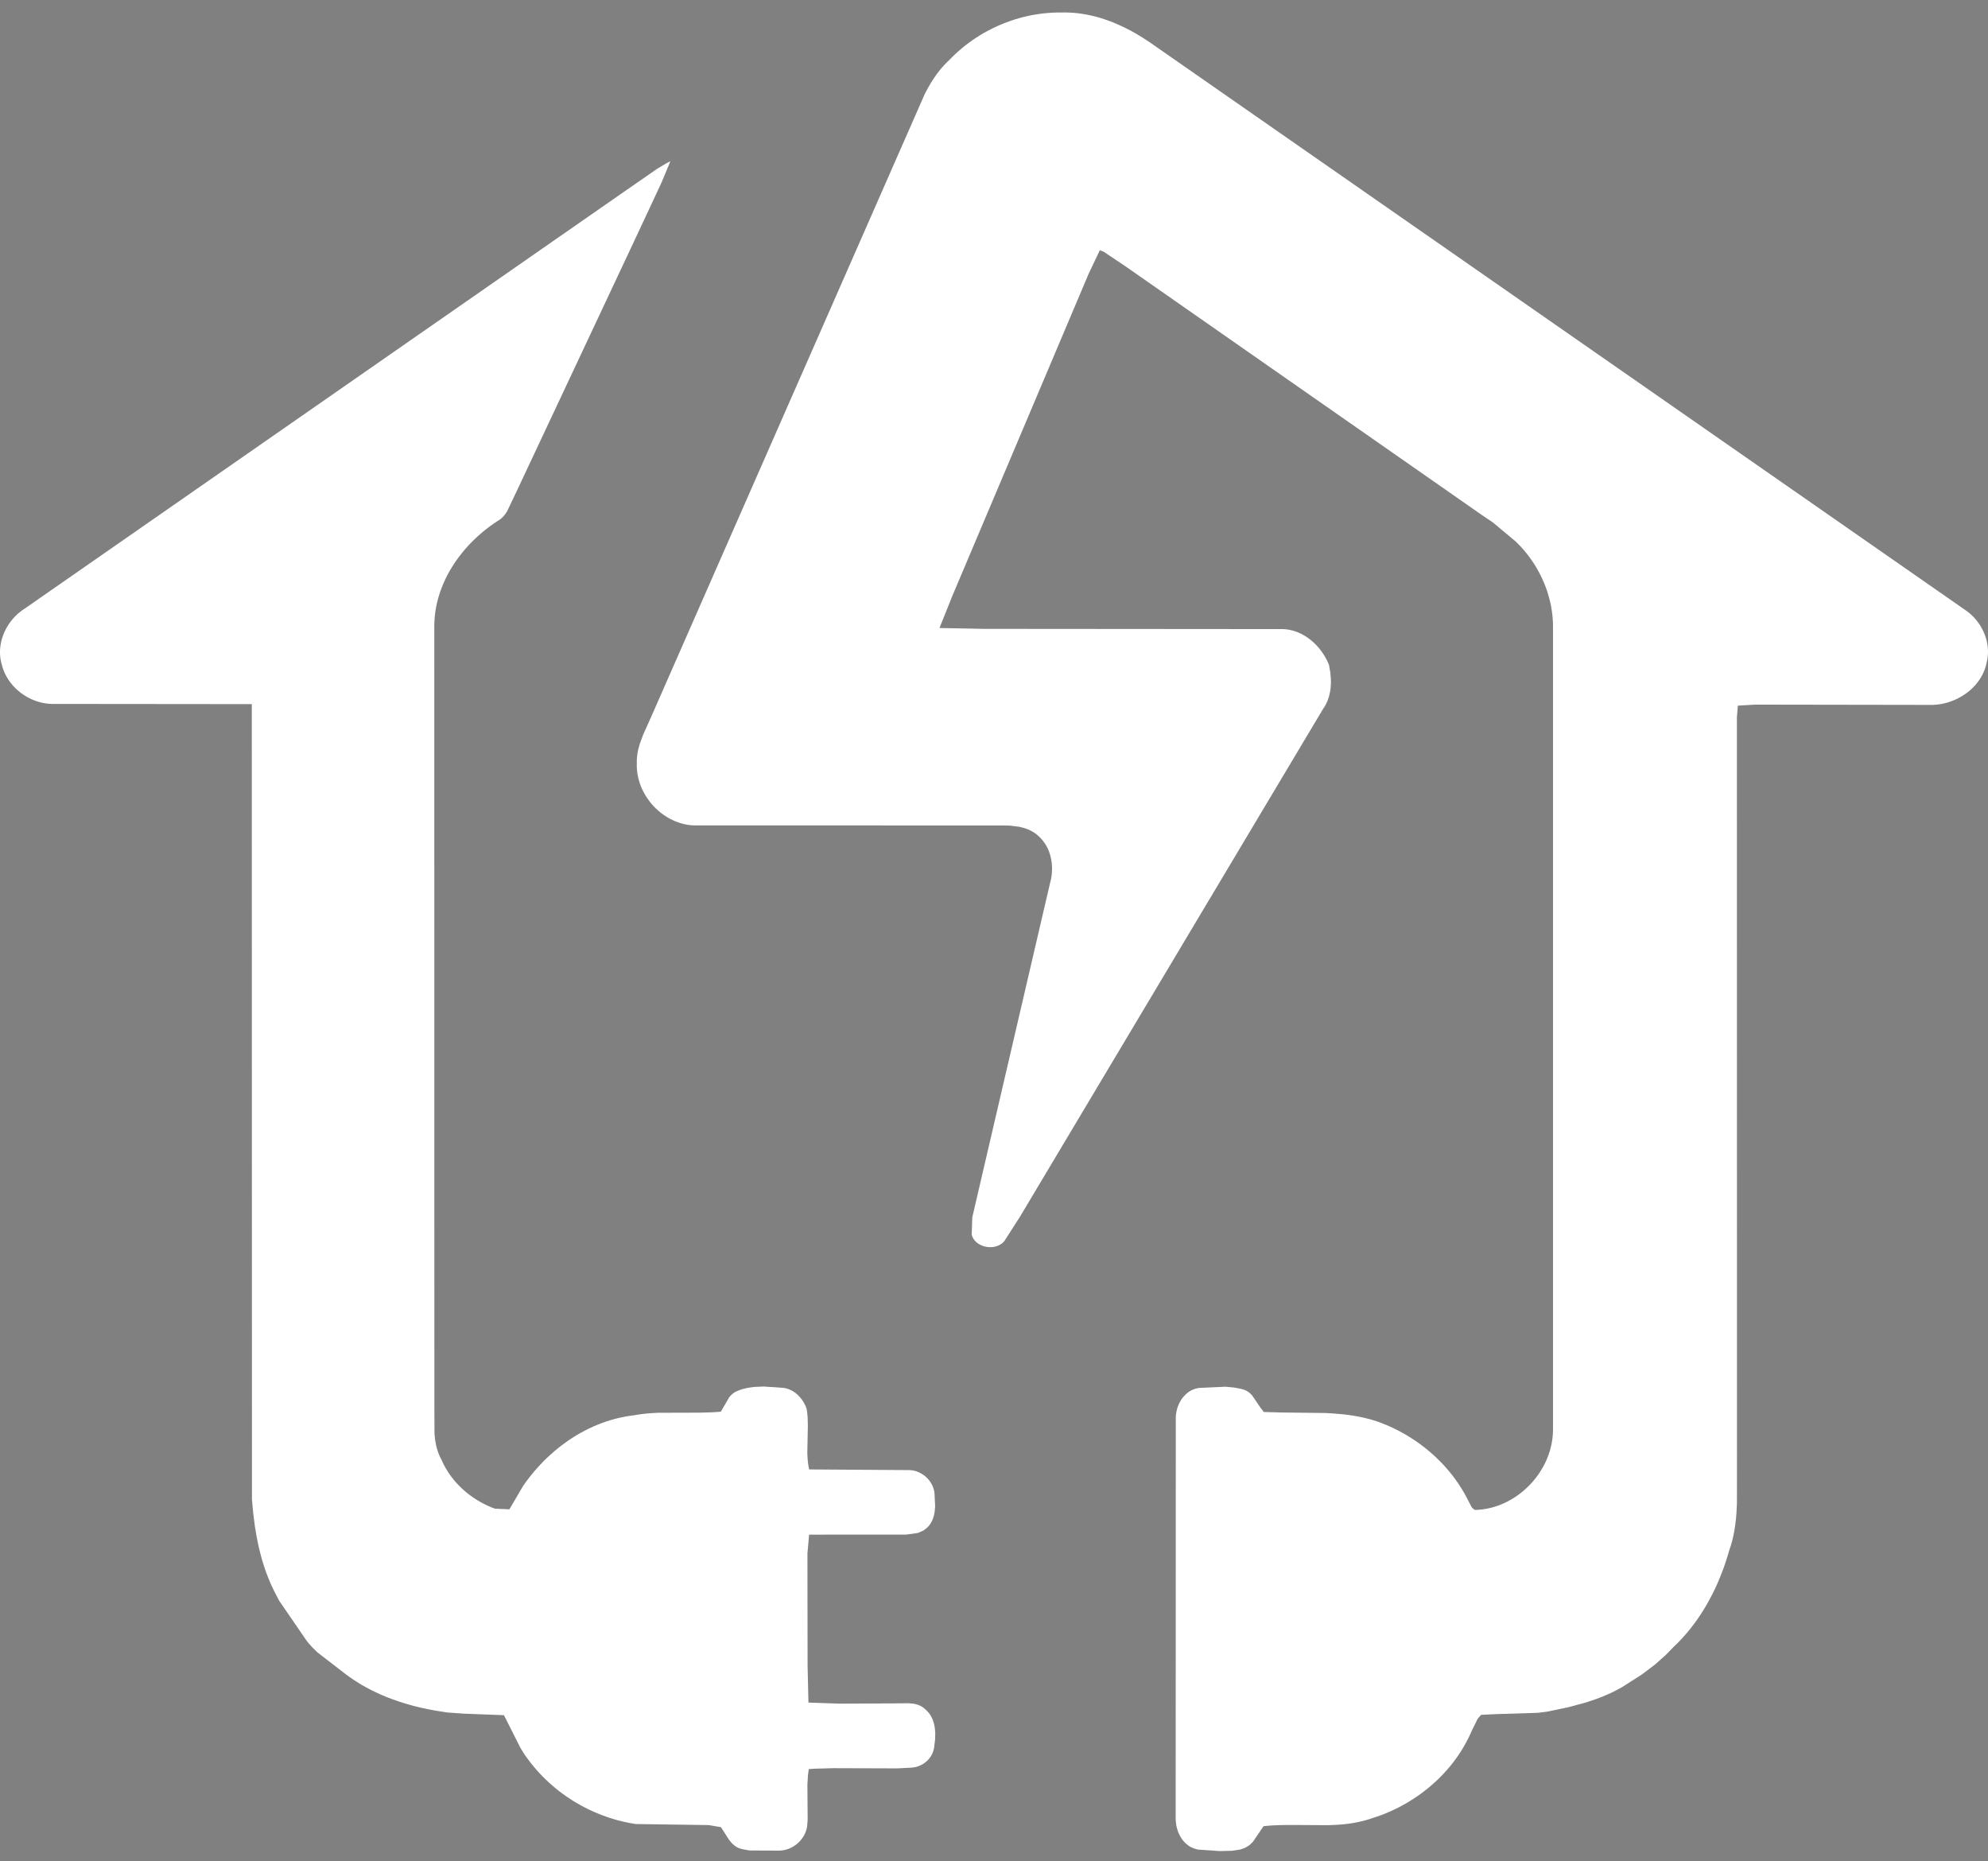
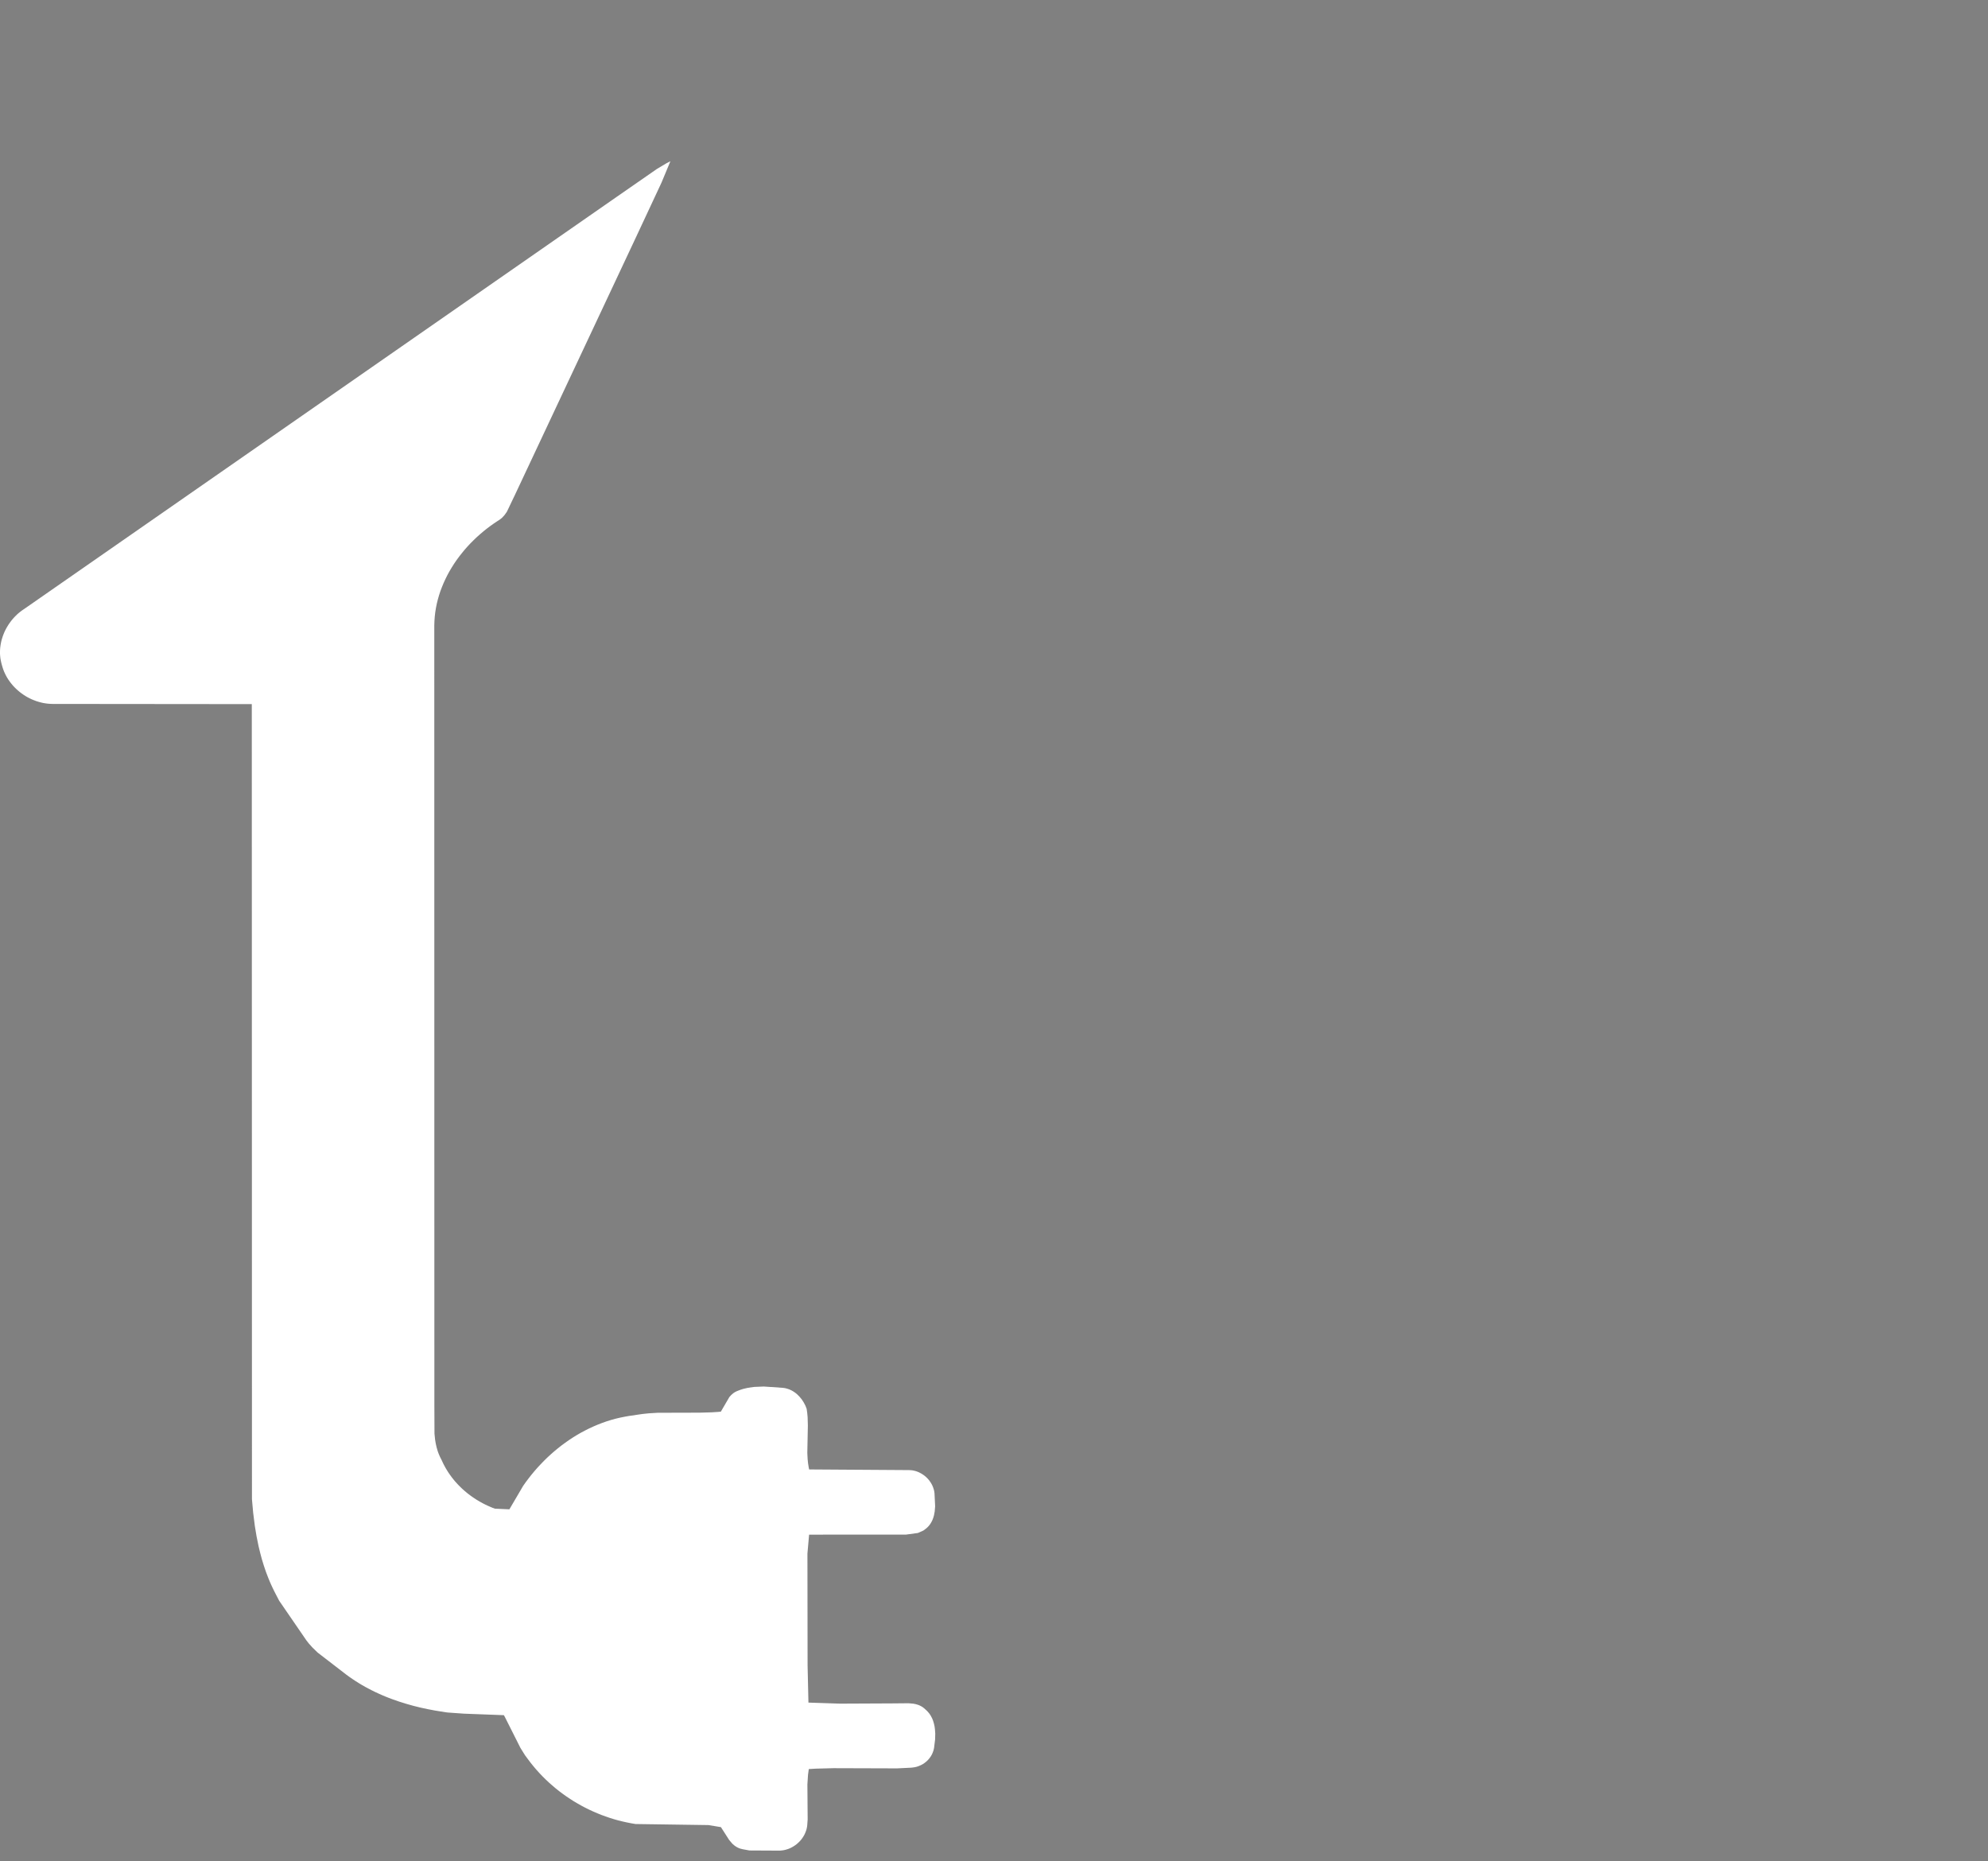
<svg xmlns="http://www.w3.org/2000/svg" id="color_8a8a8aff" data-name="color#8a8a8aff" version="1.1" viewBox="0 0 512 479.33">
  <rect x="0" y="0" width="512" height="479.33" fill="#808080" stroke="none" />
  <defs>
    <style> .cls-1 { fill: #fff; stroke: #000; stroke-linecap: round; stroke-linejoin: round; stroke-width: 0px; } </style>
  </defs>
  <g id="LWPOLYLINE">
    <polygon class="cls-1" points="129.89 132.7 129.32 133.31 128.89 133.67 128.42 134 128.17 134.15 127.24 134.77 126.32 135.42 125.42 136.1 124.54 136.8 123.68 137.53 122.83 138.29 122.01 139.07 121.21 139.87 120.43 140.7 119.68 141.55 118.96 142.43 118.26 143.32 117.59 144.23 116.95 145.17 116.35 146.12 115.77 147.09 115.23 148.08 114.73 149.09 114.26 150.11 113.83 151.15 113.43 152.2 113.08 153.27 112.77 154.35 112.5 155.44 112.28 156.54 112.1 157.66 111.97 158.78 111.89 159.92 111.85 161.06 111.87 361.72 111.9 369.19 112.05 370.67 112.21 371.65 112.42 372.61 112.69 373.56 112.85 374.03 113.03 374.49 113.23 374.96 113.44 375.41 113.68 375.86 113.96 376.47 114.25 377.07 114.56 377.66 114.89 378.24 115.23 378.8 115.59 379.36 115.97 379.9 116.36 380.43 116.77 380.95 117.19 381.46 117.63 381.95 118.08 382.43 118.55 382.9 119.02 383.36 119.51 383.8 120.02 384.23 120.53 384.65 121.06 385.05 121.59 385.44 122.14 385.81 122.69 386.17 123.26 386.51 123.83 386.84 124.42 387.16 125.01 387.46 125.61 387.74 126.22 388.01 126.83 388.27 127.45 388.5 131.19 388.67 134.73 382.64 135.42 381.66 136.14 380.7 136.88 379.76 137.65 378.83 138.44 377.93 139.26 377.05 140.1 376.18 140.96 375.34 141.84 374.53 142.75 373.73 143.67 372.97 144.62 372.22 145.59 371.51 146.57 370.82 147.57 370.16 148.59 369.53 149.63 368.93 150.69 368.37 151.76 367.83 152.85 367.33 153.95 366.86 155.06 366.43 156.19 366.03 157.34 365.67 158.49 365.35 159.66 365.07 160.84 364.83 162.03 364.62 163.23 364.46 164 364.33 165.54 364.11 167.08 363.95 169.4 363.81 180.25 363.78 183.34 363.69 184.88 363.59 185.65 363.52 187.85 359.75 188.33 359.22 188.87 358.76 189.28 358.49 189.72 358.27 189.96 358.17 190.72 357.88 191.49 357.64 192.67 357.37 194.27 357.15 196.71 357.05 201.56 357.38 202.17 357.46 202.75 357.61 203.31 357.8 203.85 358.05 204.37 358.35 204.86 358.69 205.32 359.07 205.95 359.71 206.52 360.41 207.01 361.17 207.43 361.97 207.75 362.8 207.9 363.87 208 364.94 208.06 367.1 207.92 374.13 208 375.74 208.11 376.81 208.28 377.87 208.39 378.4 234.07 378.57 234.41 378.58 234.75 378.61 235.08 378.65 235.41 378.72 235.74 378.8 236.06 378.9 236.38 379.02 236.69 379.15 237.28 379.46 237.84 379.82 238.37 380.23 238.86 380.7 239.3 381.2 239.68 381.75 239.86 382.04 240.02 382.33 240.16 382.63 240.29 382.94 240.4 383.26 240.5 383.58 240.58 383.91 240.64 384.25 240.68 384.59 240.84 387.88 240.73 389.22 240.55 390.19 240.37 390.82 240.14 391.43 240 391.72 239.85 392.01 239.68 392.29 239.5 392.56 239.3 392.82 239.09 393.07 238.85 393.31 238.6 393.54 237.82 394.13 236.41 394.76 233.33 395.18 208.38 395.19 207.95 400.07 207.99 428.84 208.21 438.44 216.32 438.71 229.62 438.65 233.99 438.61 235.23 438.72 235.83 438.84 236.41 439.01 236.69 439.11 236.97 439.24 237.24 439.38 237.5 439.53 237.76 439.71 238.01 439.91 238.25 440.13 238.54 440.38 238.81 440.65 239.06 440.93 239.3 441.21 239.51 441.51 239.71 441.82 239.88 442.14 240.05 442.46 240.19 442.8 240.32 443.14 240.53 443.84 240.69 444.56 240.79 445.3 240.87 446.43 240.83 447.94 240.56 450.13 240.43 450.71 240.24 451.26 240.01 451.79 239.72 452.29 239.39 452.75 239.02 453.19 238.61 453.59 238.16 453.95 237.69 454.27 237.18 454.54 236.66 454.77 236.11 454.96 235.54 455.09 234.96 455.17 234.67 455.2 231.04 455.38 214.66 455.33 210.11 455.45 208.3 455.56 208.1 457.04 207.94 459.53 208.01 468.51 207.9 470.01 207.86 470.37 207.79 470.72 207.71 471.08 207.6 471.42 207.48 471.76 207.34 472.09 207.19 472.42 207.02 472.73 206.83 473.04 206.63 473.34 206.42 473.63 206.19 473.91 205.95 474.17 205.69 474.43 205.43 474.67 205.15 474.91 204.86 475.13 204.57 475.33 204.26 475.52 203.95 475.7 203.63 475.86 203.3 476.01 202.96 476.14 202.62 476.25 202.27 476.35 201.92 476.43 201.56 476.49 201.2 476.53 200.84 476.56 193.01 476.52 191.27 476.2 190.58 476.02 190.08 475.82 189.62 475.57 189.19 475.28 188.61 474.78 187.78 473.8 185.67 470.51 182.45 469.98 163.69 469.71 162.57 469.52 161.45 469.3 160.33 469.05 159.23 468.78 158.13 468.47 157.04 468.13 155.96 467.76 154.89 467.37 153.83 466.94 152.78 466.49 151.74 466.01 150.72 465.51 149.71 464.97 148.72 464.41 147.74 463.83 146.78 463.21 145.83 462.58 144.9 461.91 143.99 461.23 143.1 460.52 142.23 459.78 141.37 459.02 140.54 458.24 139.73 457.44 138.94 456.61 138.18 455.77 137.44 454.9 136.72 454.01 136.03 453.1 135.22 452.01 134.03 450.1 129.99 442.07 129.77 441.68 119.48 441.29 115.37 441 114.86 440.94 112.04 440.49 110.17 440.13 108.3 439.73 106.45 439.27 104.61 438.75 102.79 438.18 100.99 437.55 100.09 437.21 99.21 436.86 98.33 436.49 97.46 436.1 96.6 435.7 95.75 435.28 94.9 434.84 94.06 434.39 93.23 433.92 92.42 433.43 91.61 432.92 90.81 432.39 90.02 431.85 89.25 431.29 81.81 425.56 80.47 424.26 79.53 423.21 78.94 422.46 71.9 412.21 70.98 410.44 70.58 409.66 70.2 408.87 69.83 408.08 69.48 407.28 69.15 406.48 68.52 404.85 67.96 403.2 67.45 401.54 67 399.85 66.59 398.16 66.07 395.59 65.64 393 65.2 389.53 64.89 386.07 64.85 181.32 13.51 181.27 12.9 181.25 12.29 181.2 11.69 181.12 11.09 181.02 10.49 180.88 9.91 180.72 9.33 180.54 8.76 180.32 8.19 180.09 7.64 179.83 7.1 179.55 6.57 179.24 6.06 178.91 5.56 178.56 5.07 178.19 4.61 177.8 4.15 177.39 3.72 176.96 3.31 176.52 2.92 176.05 2.55 175.57 2.2 175.08 1.87 174.56 1.57 174.03 1.3 173.49 1.05 172.94 .83 172.37 .64 171.79 .47 171.2 .32 170.63 .2 170.07 .1 169.5 .04 168.93 0 168.36 0 167.79 .02 167.22 .07 166.66 .15 166.09 .25 165.53 .37 164.97 .53 164.42 .7 163.88 .9 163.34 1.12 162.81 1.36 162.29 1.63 161.78 1.92 161.29 2.22 160.8 2.55 160.33 2.89 159.87 3.26 159.42 3.64 158.99 4.04 158.58 4.45 158.18 4.88 157.81 5.33 157.45 5.79 157.11 6.27 156.79 158.96 50.6 169.21 43.49 171.65 42.04 172.66 41.52 170.36 47.04 163.71 61.27 132.61 127.46 130.54 131.79 129.89 132.7" />
  </g>
  <g id="LWPOLYLINE-2" data-name="LWPOLYLINE">
-     <polyline class="cls-1" points="263.24 4.47 263.47 4.41 264.55 4.15 265.65 3.92 266.74 3.73 267.85 3.56 268.96 3.43 270.07 3.33 271.18 3.26 272.3 3.22 273.42 3.22 274.28 3.21 275.14 3.23 275.99 3.27 276.85 3.33 277.69 3.42 278.54 3.54 279.38 3.67 280.21 3.83 281.05 4.01 281.87 4.2 282.7 4.42 283.51 4.66 284.33 4.92 285.13 5.2 285.93 5.49 286.73 5.8 287.52 6.13 288.3 6.47 289.85 7.2 291.37 7.99 292.86 8.83 294.32 9.72 295.75 10.65 296.45 11.13 506.19 157.12 506.62 157.43 507.04 157.75 507.45 158.09 507.84 158.45 508.22 158.82 508.58 159.21 508.93 159.62 509.26 160.04 509.58 160.47 509.88 160.91 510.16 161.36 510.42 161.83 510.67 162.3 510.89 162.78 511.1 163.27 511.29 163.77 511.45 164.28 511.6 164.79 511.72 165.3 511.82 165.82 511.9 166.35 511.96 166.87 511.99 167.4 512 167.93 511.98 168.46 511.94 168.99 511.87 169.52 511.78 170.05 511.66 170.57 511.51 171.25 511.32 171.91 511.1 172.55 510.83 173.18 510.54 173.79 510.21 174.38 509.85 174.95 509.47 175.5 509.05 176.04 508.61 176.55 508.14 177.04 507.65 177.51 507.14 177.95 506.6 178.38 506.05 178.77 505.48 179.15 504.89 179.5 504.28 179.82 503.67 180.12 503.04 180.39 502.4 180.63 501.75 180.85 501.09 181.04 500.43 181.19 499.76 181.32 499.09 181.42 498.42 181.48 497.75 181.52 497.07 181.52 452.04 181.45 447.58 181.71 447.33 184.71 447.35 375.73 447.34 387.17 447.22 389.61 447.08 391.24 446.88 392.85 446.76 393.65 446.62 394.45 446.47 395.25 446.29 396.05 446.1 396.84 445.88 397.63 445.64 398.42 445.37 399.2 444.8 401.11 444.18 403.02 443.49 404.9 442.74 406.76 442.35 407.69 441.93 408.6 441.51 409.51 441.06 410.41 440.6 411.3 440.13 412.18 439.64 413.06 439.13 413.92 438.61 414.78 438.07 415.62 437.52 416.45 436.95 417.27 436.36 418.08 435.75 418.88 435.13 419.67 434.5 420.44 433.84 421.19 433.17 421.94 432.48 422.67 431.77 423.38 431.05 424.08 428.95 426.23 426.26 428.62 422.92 431.16 417.86 434.39 417.34 434.69 416.12 435.34 414.89 435.95 413 436.78 411.09 437.52 408.48 438.4 403.84 439.65 398.46 440.77 396.12 441.07 385.55 441.4 381.45 441.59 380.57 442.6 379 445.79 378.51 446.9 377.97 447.99 377.4 449.05 376.8 450.1 376.17 451.12 375.5 452.13 374.8 453.11 374.08 454.07 373.32 455.01 372.53 455.92 371.72 456.81 370.88 457.68 370.01 458.52 369.12 459.33 368.21 460.12 367.27 460.88 366.32 461.62 365.34 462.33 364.34 463.01 363.32 463.66 362.29 464.29 361.24 464.88 360.17 465.45 359.08 465.98 357.99 466.49 356.88 466.96 355.75 467.4 354.62 467.81 353.48 468.18 352.54 468.49 351.6 468.77 350.65 469.01 349.7 469.22 348.75 469.41 347.79 469.56 346.83 469.69 345.86 469.79 344.9 469.87 343.93 469.93 341.98 470.01 334.16 469.96 330.25 469.97 328.31 470.04 327.34 470.09 326.37 470.17 325.41 470.27 322.67 474.31 321.87 475.07 321.5 475.34 321.05 475.62 320.34 475.97 319.35 476.29 317.28 476.6 314.12 476.68 308.5 476.29 307.48 475.99 306.74 475.67 306.5 475.55 305.99 475.21 305.51 474.82 305.07 474.4 304.67 473.94 304.31 473.45 303.84 472.67 303.46 471.84 303.17 470.97 302.95 470.08 302.81 468.86 302.79 467.95 302.82 365.37 302.82 365 302.84 364.62 302.87 364.24 302.93 363.86 302.99 363.49 303.08 363.11 303.18 362.74 303.29 362.37 303.43 362.01 303.57 361.66 303.74 361.31 303.91 360.97 304.11 360.64 304.31 360.32 304.53 360.01 304.77 359.71 305.02 359.43 305.28 359.16 305.56 358.9 305.84 358.66 306.15 358.44 306.46 358.24 306.79 358.05 307.12 357.89 307.48 357.75 307.84 357.62 308.21 357.53 308.59 357.45 308.99 357.4 315.65 357.1 317.99 357.33 319.52 357.63 320.28 357.83 320.55 357.93 320.81 358.04 321.06 358.16 321.52 358.45 321.94 358.79 322.5 359.36 324.5 362.31 325.48 363.61 330.45 363.74 341.45 363.87 343.44 363.99 345.42 364.16 346.41 364.26 347.4 364.39 348.38 364.53 349.36 364.7 350.34 364.89 351.32 365.1 352.29 365.34 353.26 365.6 354.22 365.89 355.23 366.24 356.23 366.63 357.22 367.03 358.2 367.46 359.17 367.92 360.13 368.4 361.08 368.91 362.01 369.43 362.93 369.99 363.83 370.56 364.73 371.16 365.6 371.78 366.46 372.42 367.31 373.08 368.13 373.77 368.94 374.47 369.73 375.19 370.5 375.94 371.26 376.7 371.99 377.48 372.7 378.28 373.39 379.1 374.06 379.94 374.7 380.79 375.32 381.66 375.92 382.55 376.49 383.46 377.04 384.37 377.56 385.31 379.02 388.12 379.41 388.53 379.76 388.76 379.9 388.83 380.99 388.77 382.08 388.65 383.15 388.46 384.21 388.22 385.25 387.91 386.27 387.55 387.27 387.13 388.24 386.66 389.19 386.14 390.11 385.58 391.01 384.96 391.87 384.3 392.7 383.6 393.5 382.86 394.26 382.08 394.98 381.27 395.66 380.42 396.3 379.54 396.89 378.63 397.44 377.69 397.94 376.73 398.39 375.74 398.78 374.73 399.13 373.71 399.41 372.66 399.64 371.6 399.81 370.53 399.92 369.44 399.97 368.35 399.97 161.12 399.95 160.28 399.9 159.44 399.83 158.6 399.73 157.77 399.61 156.94 399.47 156.11 399.3 155.29 399.11 154.48 398.89 153.67 398.66 152.86 398.4 152.06 398.12 151.27 397.82 150.49 397.49 149.71 397.15 148.95 396.79 148.19 396.4 147.44 396 146.7 395.58 145.98 395.13 145.26 394.67 144.56 394.19 143.87 393.7 143.19 393.18 142.53 392.65 141.88 392.1 141.25 391.54 140.63 390.95 140.03 390.36 139.44 384.52 134.56 381.67 132.64 289.57 68.38 284.22 64.81 283.26 64.43 280.34 70.58 270.13 94.71 245.26 153.48 241.96 161.72 253.64 161.94 329.63 162 330.22 161.99 330.8 162.02 331.38 162.07 331.95 162.16 332.5 162.28 333.06 162.42 333.6 162.59 334.13 162.78 334.65 163.01 335.17 163.25 335.67 163.52 336.16 163.81 336.64 164.12 337.11 164.45 337.56 164.8 338 165.17 338.43 165.56 338.84 165.96 339.23 166.38 339.62 166.81 339.98 167.26 340.33 167.72 340.66 168.19 340.98 168.67 341.27 169.16 341.55 169.66 341.81 170.17 342.05 170.69 342.27 171.21 342.62 173.2 342.76 174.83 342.77 176.05 342.68 177.27 342.57 178.07 342.4 178.86 342.19 179.64 341.92 180.4 341.59 181.14 341.41 181.5 341.21 181.85 340.99 182.2 340.76 182.54 262.72 313.27 258.69 319.56 258.45 319.83 258.2 320.07 257.92 320.29 257.63 320.48 257.32 320.65 257 320.79 256.67 320.91 256.32 321 255.98 321.08 255.62 321.13 255.26 321.15 254.9 321.16 254.54 321.14 254.18 321.1 253.83 321.03 253.48 320.95 253.13 320.84 252.8 320.71 252.48 320.56 252.17 320.39 251.87 320.2 251.59 319.99 251.33 319.76 251.09 319.5 250.87 319.23 250.68 318.94 250.51 318.63 250.37 318.3 250.26 317.95 250.41 313.47 270.46 227.3 270.67 226.46 270.82 225.6 270.91 224.73 270.95 223.86 270.93 222.99 270.86 222.12 270.73 221.26 270.53 220.42 270.28 219.59 270.13 219.18 269.97 218.79 269.79 218.4 269.59 218.01 269.38 217.64 269.15 217.27 268.9 216.91 268.64 216.56 268.36 216.23 268.07 215.9 267.75 215.58 267.26 215.11 266.74 214.69 266.19 214.32 265.61 213.98 264.71 213.56 263.77 213.23 262.47 212.9 260.14 212.61 258.81 212.57 179.8 212.55 178.92 212.56 178.04 212.51 177.18 212.41 176.33 212.25 175.5 212.04 174.68 211.78 173.87 211.47 173.09 211.12 172.32 210.72 171.58 210.28 170.86 209.8 170.17 209.29 169.51 208.73 168.87 208.15 168.27 207.53 167.69 206.87 167.16 206.19 166.66 205.49 166.19 204.76 165.77 204 165.38 203.23 165.04 202.44 164.75 201.62 164.5 200.8 164.3 199.96 164.15 199.11 164.05 198.25 164 197.38 164.01 196.51 164.01 195.61 164.08 194.73 164.2 193.87 164.37 193.01 164.71 191.74 165.61 189.27 167.77 184.45 238.22 24.09 239.12 22.42 239.8 21.26 240.53 20.13 241.3 19.03 242.12 17.97 242.55 17.46 243 16.95 243.46 16.46 243.94 15.97 244.44 15.5 245.22 14.7 246.02 13.93 246.85 13.17 247.7 12.45 248.57 11.74 249.45 11.07 250.36 10.41 251.28 9.79 252.22 9.19 253.18 8.61 254.15 8.07 255.14 7.55 256.14 7.06 257.15 6.59 258.18 6.16 259.22 5.75 260.27 5.37 261.32 5.02 262.39 4.7 263.47 4.41" />
-   </g>
+     </g>
</svg>